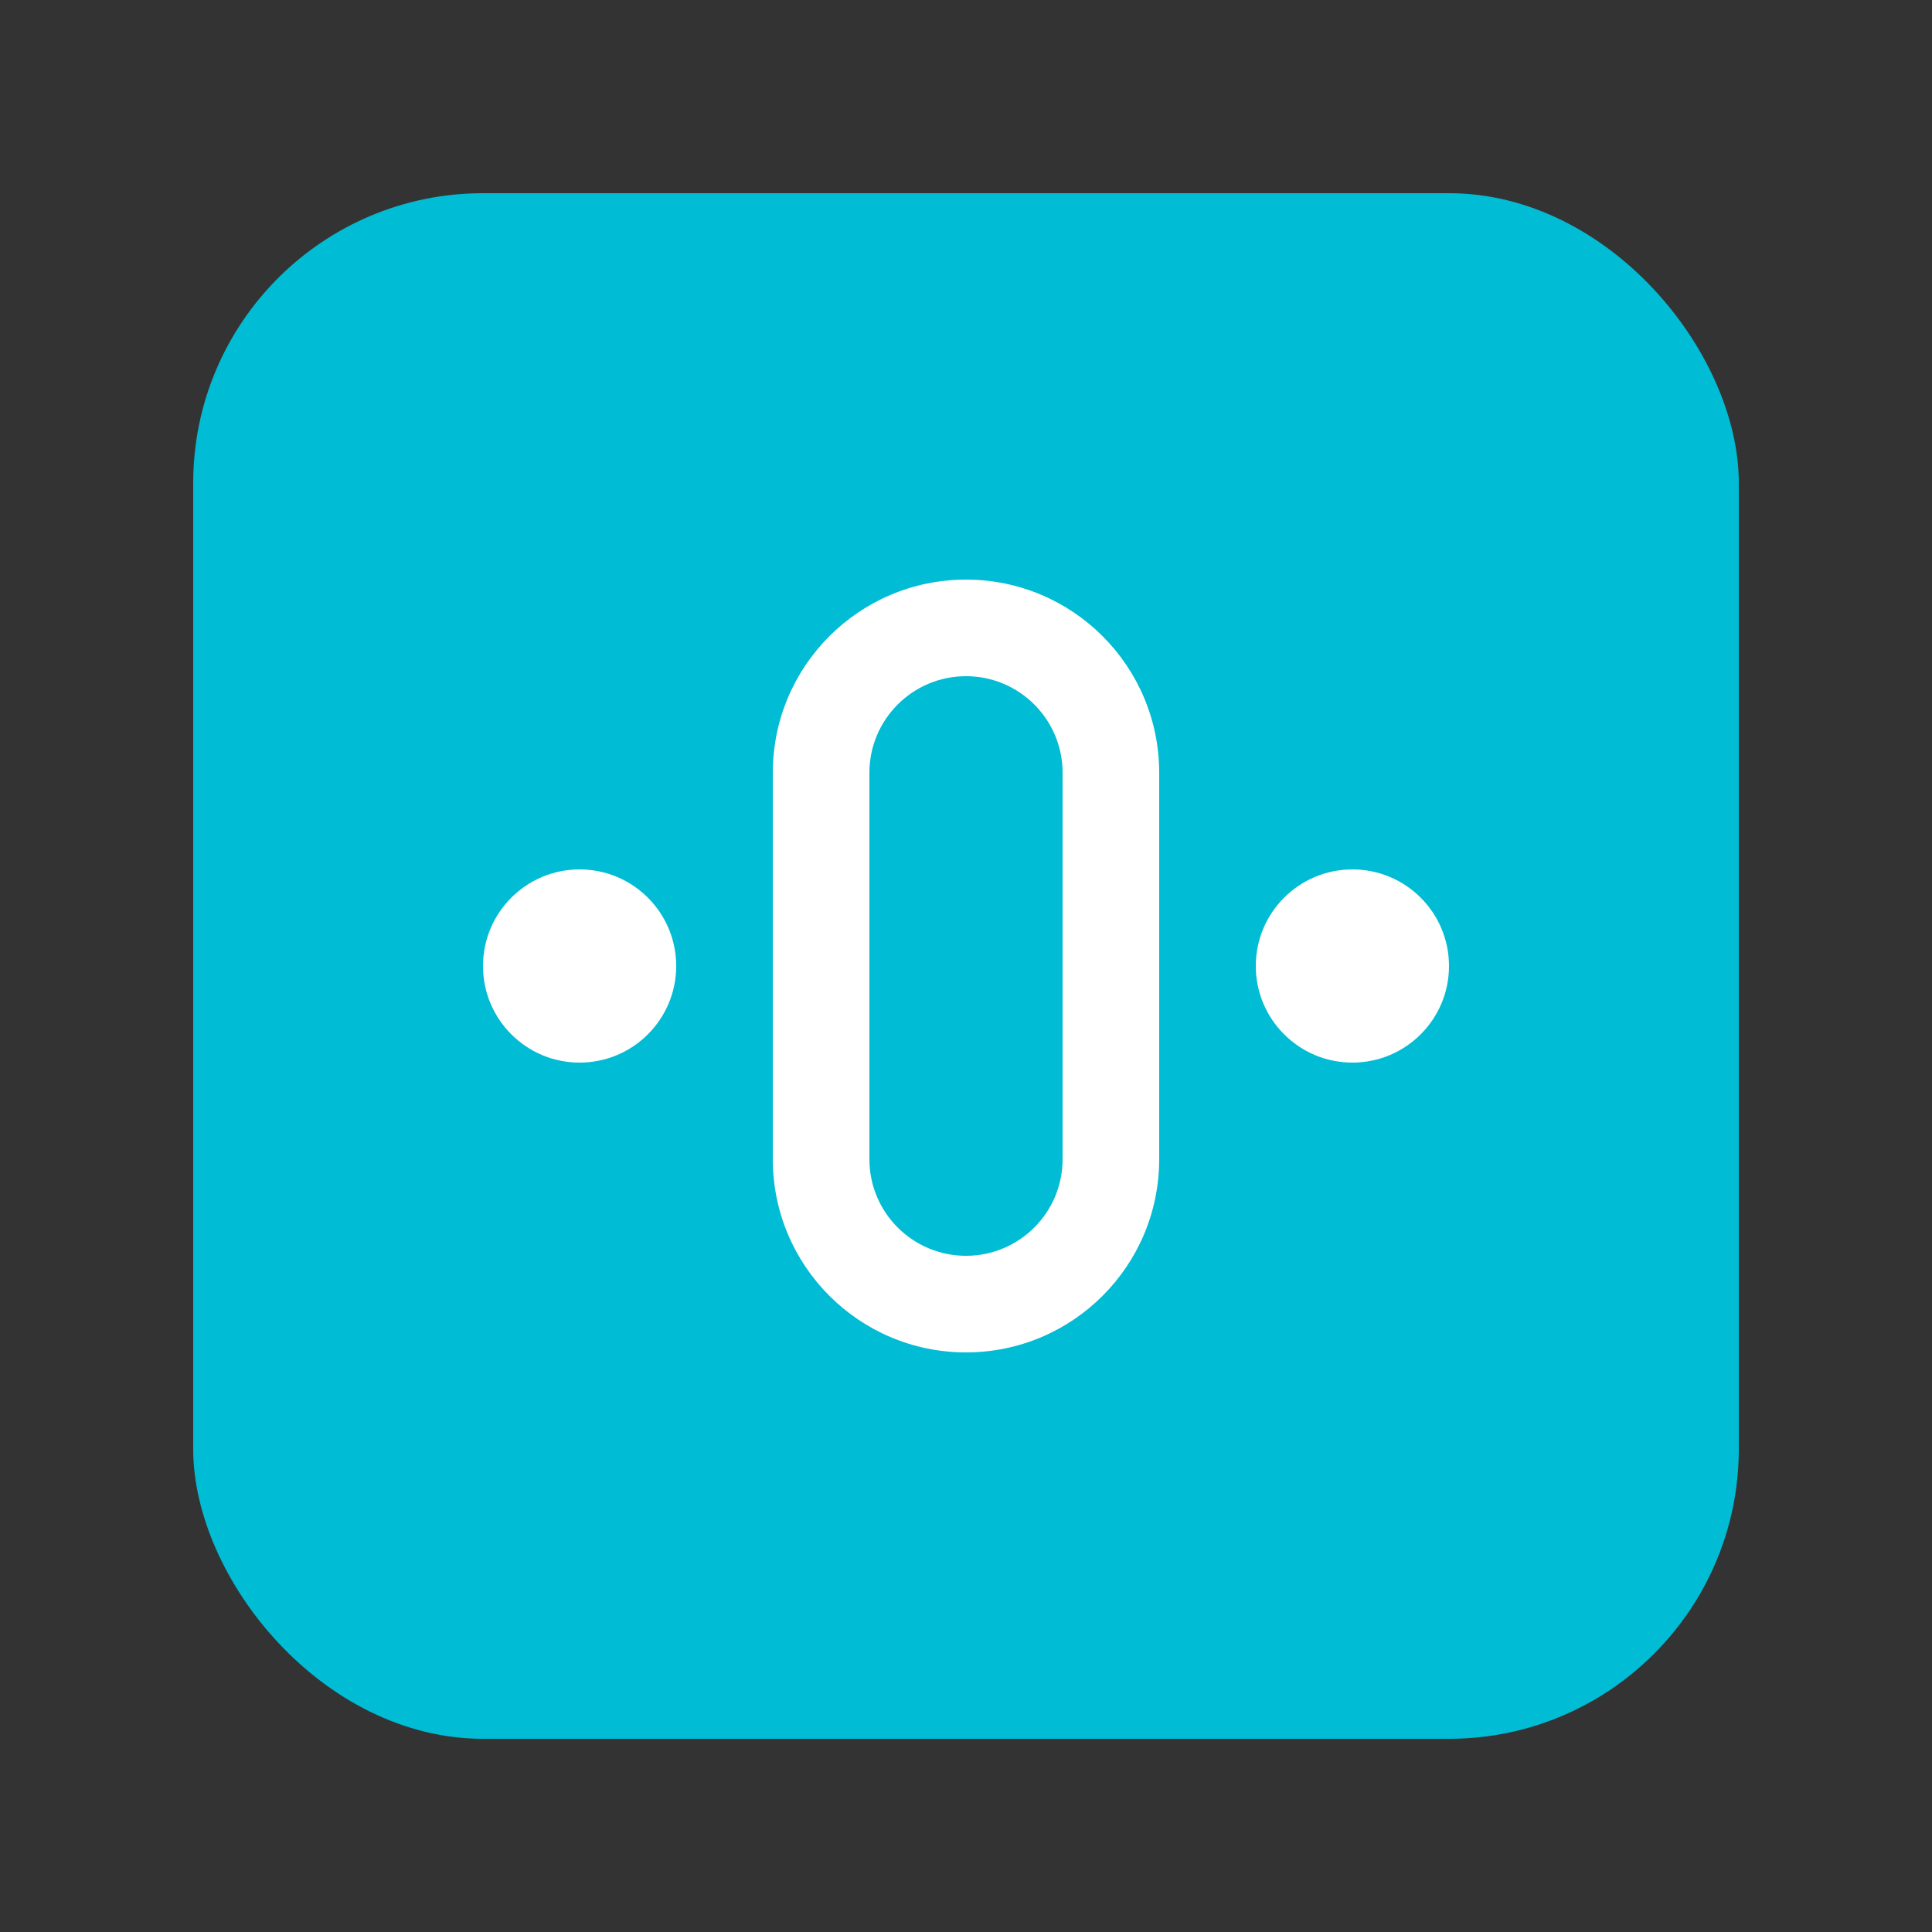
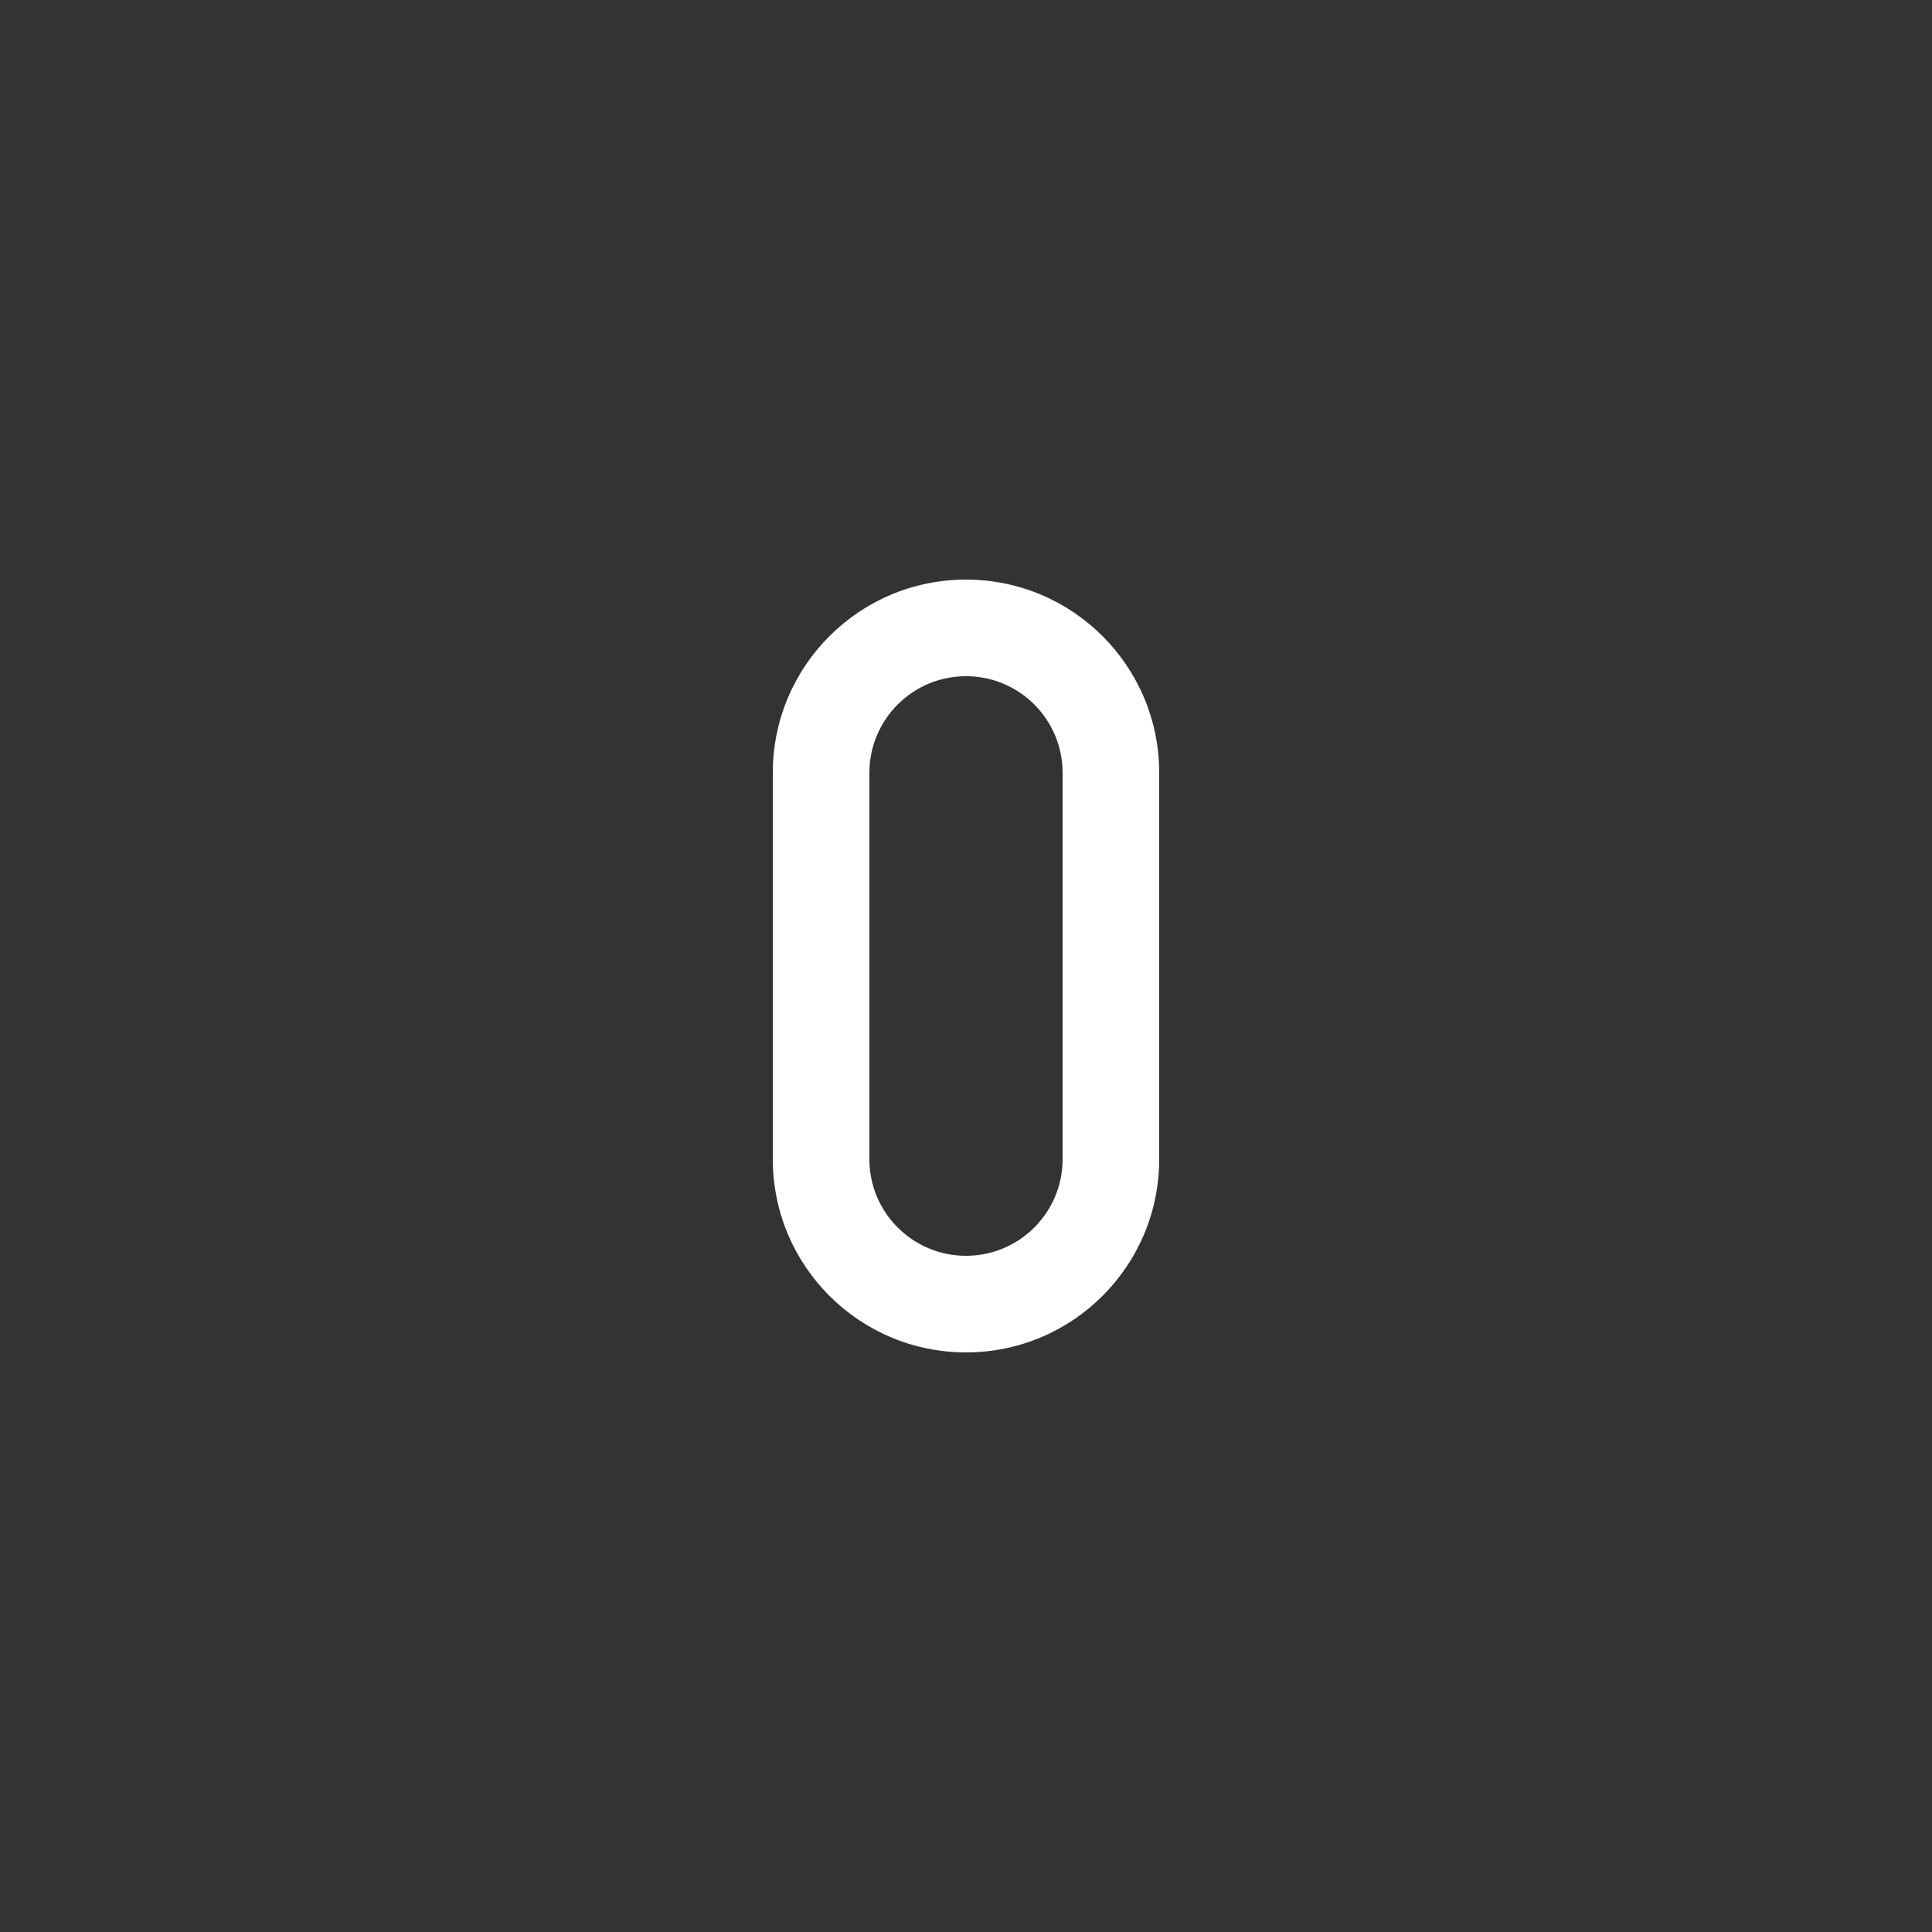
<svg xmlns="http://www.w3.org/2000/svg" width="100" height="100" viewBox="0 0 100 100" fill="none">
  <rect x="0" y="0" width="100" height="100" fill="#333333" stroke="none" />
-   <rect x="10" y="10" width="80" height="80" rx="15" fill="#00BCD4" />
  <path d="M50 30C44.477 30 40 34.477 40 40V60C40 65.523 44.477 70 50 70C55.523 70 60 65.523 60 60V40C60 34.477 55.523 30 50 30ZM50 65C47.239 65 45 62.761 45 60V40C45 37.239 47.239 35 50 35C52.761 35 55 37.239 55 40V60C55 62.761 52.761 65 50 65Z" fill="white" />
-   <circle cx="30" cy="50" r="5" fill="white" />
-   <circle cx="70" cy="50" r="5" fill="white" />
</svg>